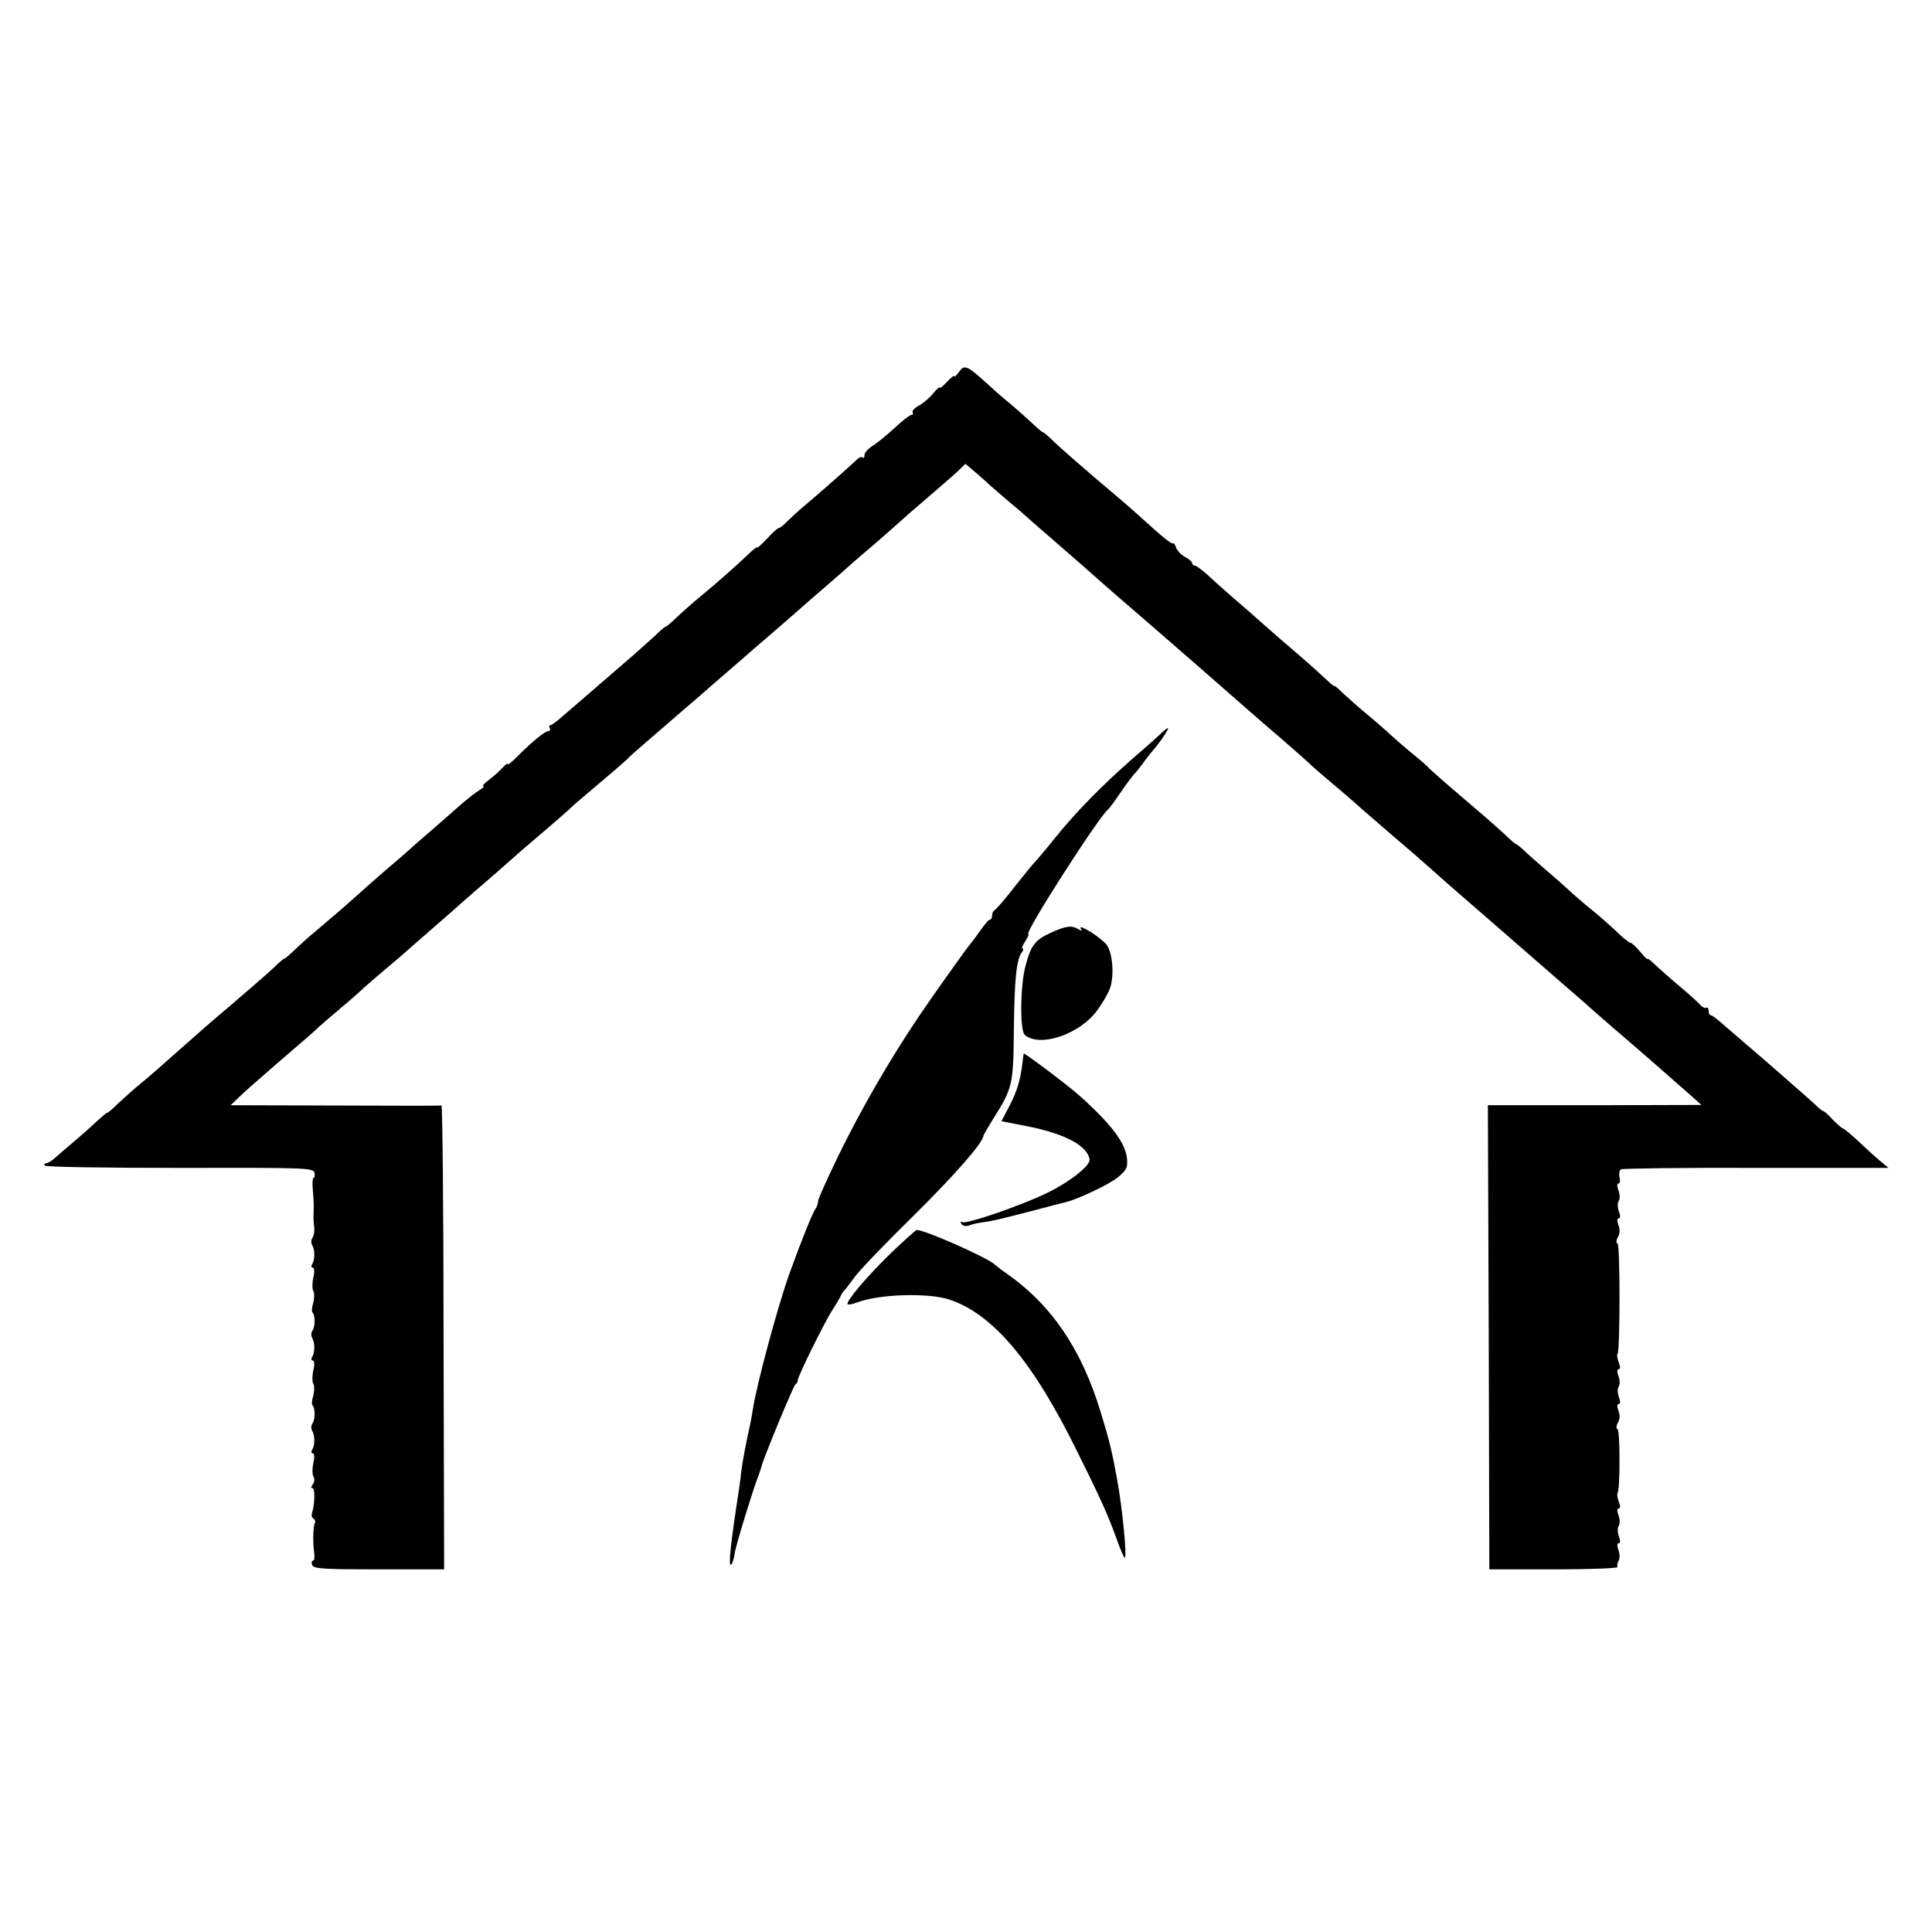
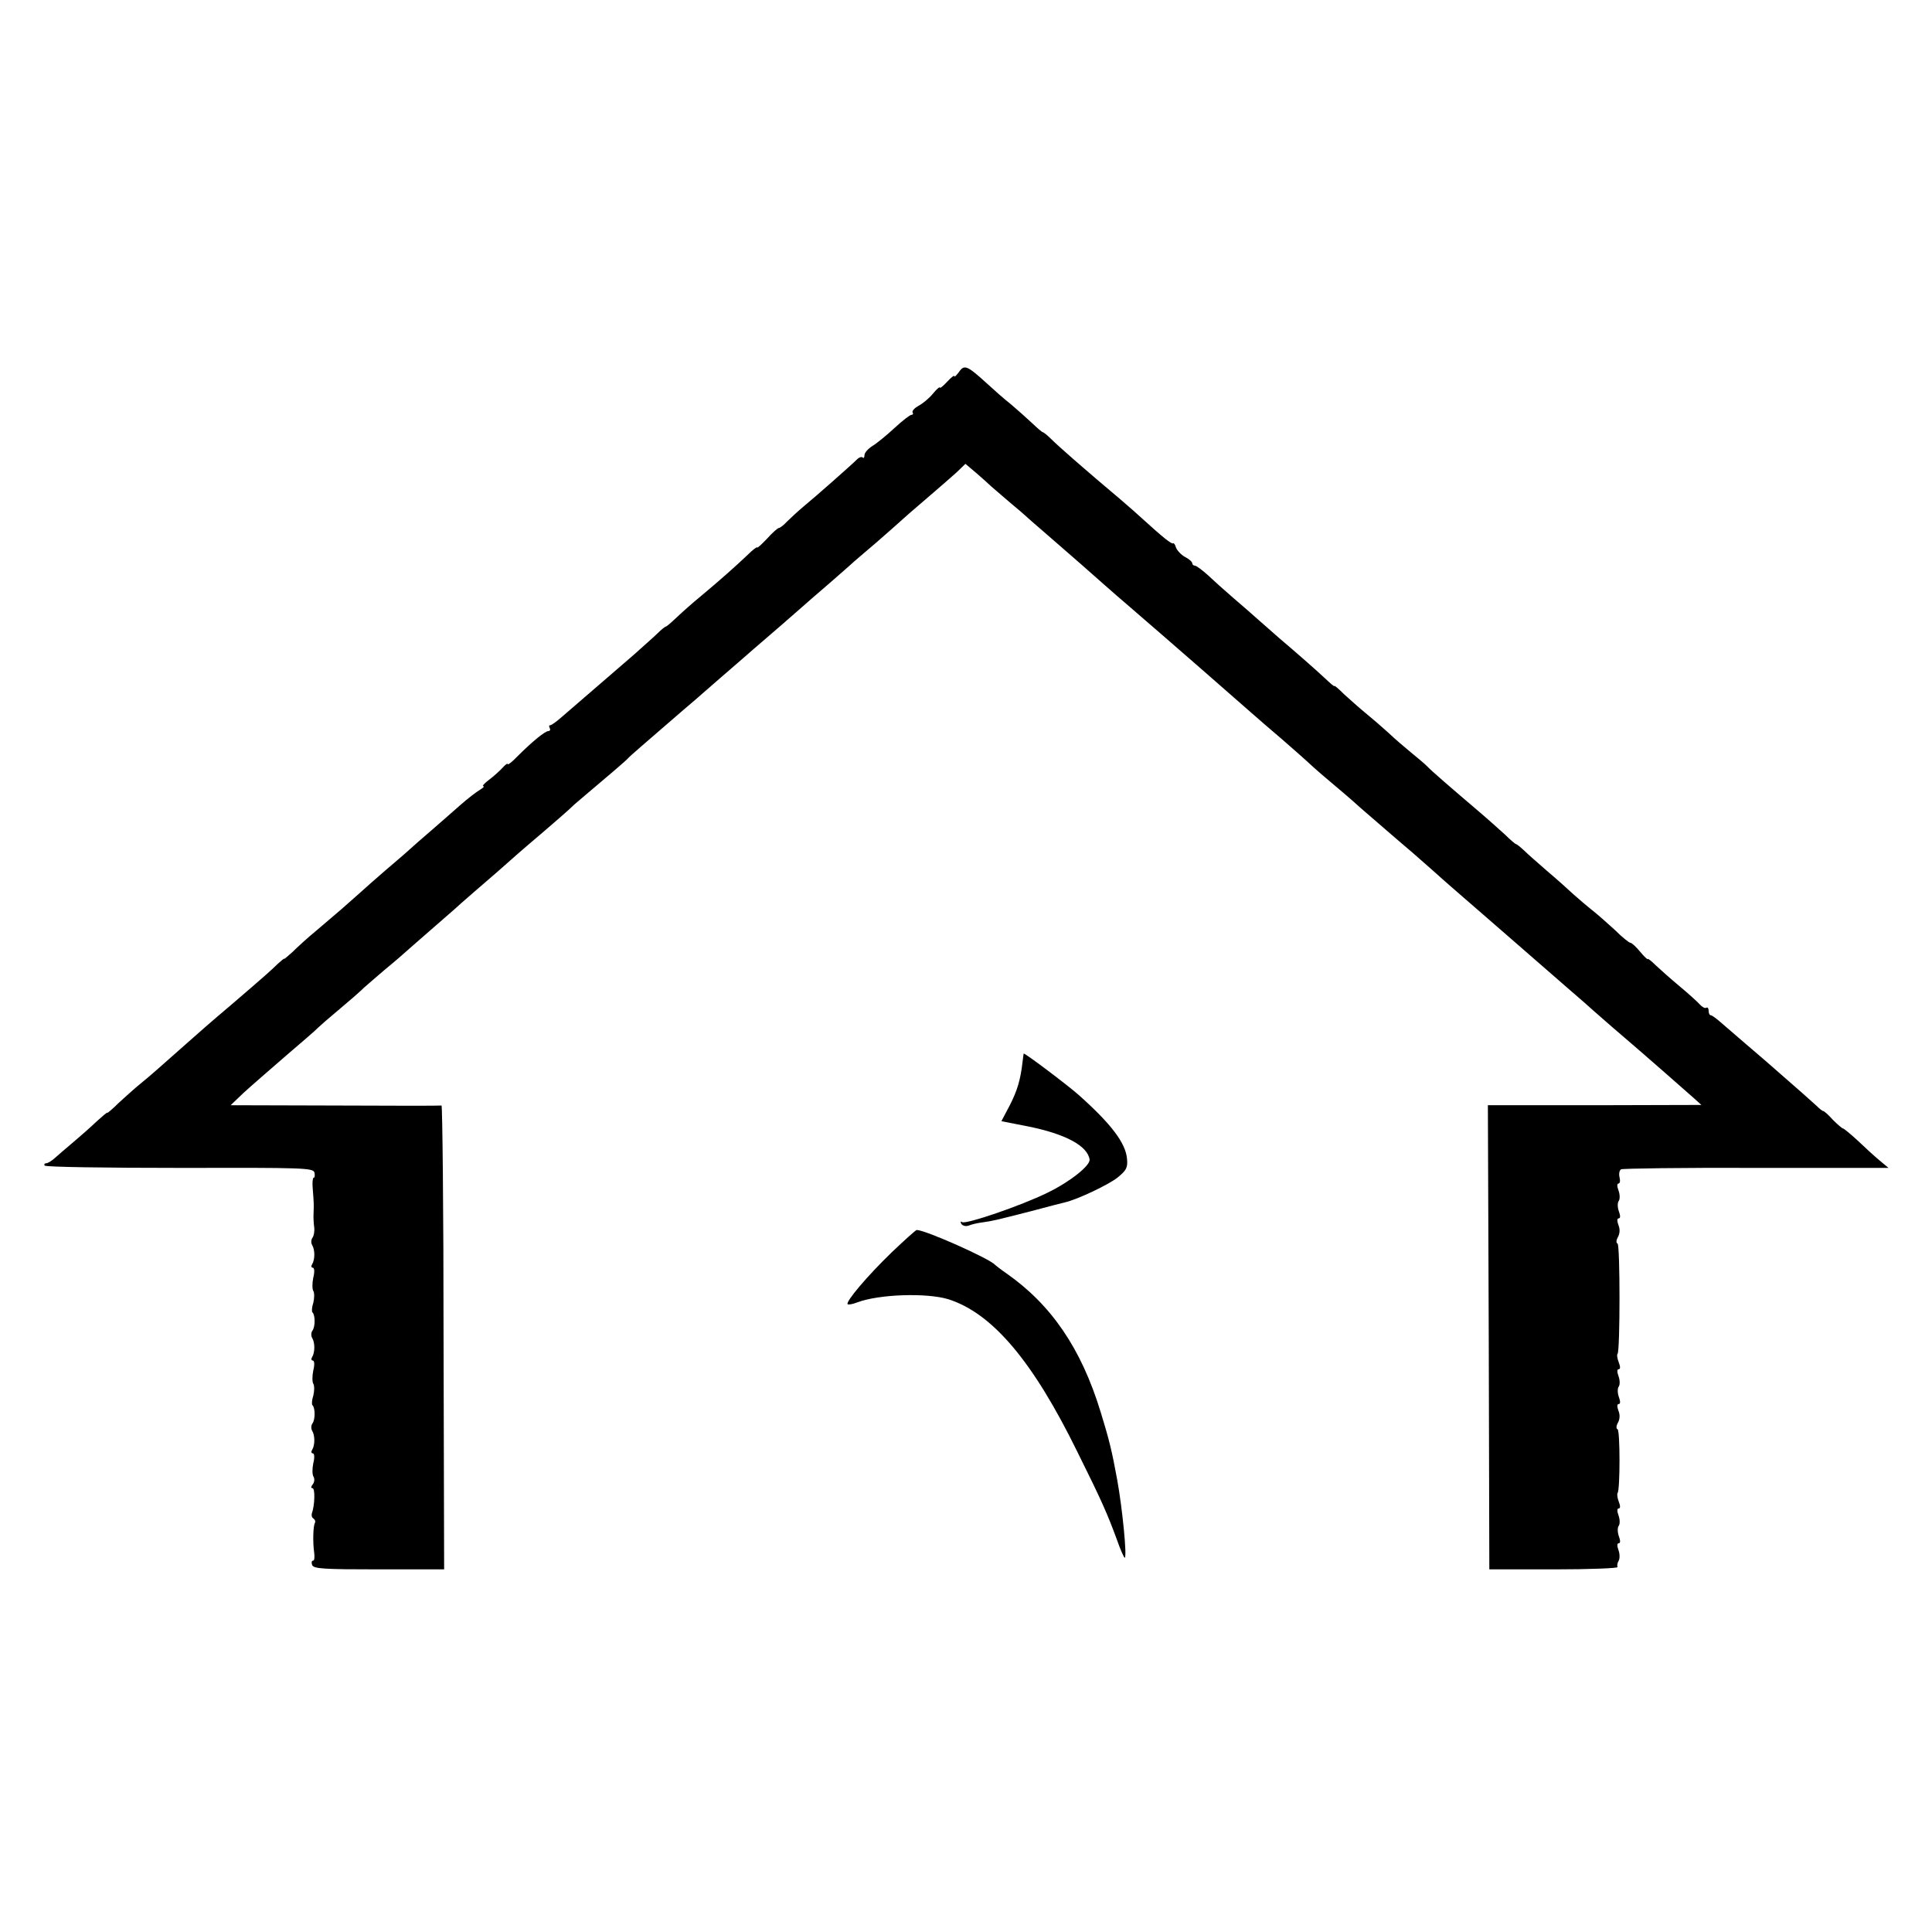
<svg xmlns="http://www.w3.org/2000/svg" version="1.0" width="666pt" height="666pt" viewBox="0 0 666 666" preserveAspectRatio="xMidYMid meet">
  <g transform="translate(0,666) scale(0.1,-0.1)" fill="#000000" stroke="none">
    <path d="M3306 5378 c-9 -12 -16 -19 -16 -15 0 5 -11 -4 -25 -19 -14 -15 -25 -24 -25 -20 0 4 -11 -5 -24 -21 -13 -16 -36 -35 -50 -42 -14 -8 -23 -18 -20 -23 3 -4 1 -8 -4 -8 -5 0 -31 -20 -58 -45 -27 -25 -61 -53 -76 -62 -16 -10 -28 -24 -28 -32 0 -8 -3 -12 -6 -8 -4 3 -12 1 -19 -6 -20 -20 -147 -132 -185 -163 -19 -16 -44 -39 -56 -51 -12 -13 -25 -23 -29 -23 -4 0 -23 -17 -41 -37 -19 -20 -34 -34 -34 -30 0 3 -15 -8 -33 -26 -40 -38 -96 -88 -161 -142 -27 -22 -64 -55 -82 -72 -19 -18 -36 -33 -39 -33 -2 0 -15 -10 -27 -22 -13 -13 -51 -46 -83 -75 -110 -95 -207 -179 -249 -215 -17 -15 -35 -28 -39 -28 -5 0 -5 -4 -2 -10 3 -5 1 -10 -4 -10 -12 0 -56 -36 -108 -88 -18 -19 -33 -30 -33 -26 0 4 -8 -2 -17 -12 -10 -11 -31 -30 -47 -42 -16 -12 -25 -22 -20 -22 5 -1 -1 -6 -12 -13 -12 -7 -42 -30 -67 -52 -25 -22 -68 -60 -97 -85 -29 -25 -65 -56 -80 -70 -15 -14 -52 -45 -81 -70 -29 -25 -71 -62 -93 -82 -46 -41 -58 -52 -142 -123 -33 -27 -71 -62 -86 -77 -16 -14 -28 -25 -28 -23 0 2 -10 -6 -23 -18 -20 -20 -46 -43 -159 -140 -85 -72 -98 -84 -158 -137 -103 -91 -117 -104 -155 -135 -20 -16 -54 -47 -76 -67 -21 -21 -39 -36 -39 -34 0 3 -16 -11 -36 -29 -20 -19 -56 -51 -81 -72 -25 -21 -54 -46 -64 -55 -11 -10 -24 -18 -30 -18 -5 0 -8 -4 -5 -8 3 -5 212 -8 465 -8 430 1 460 0 465 -16 2 -10 1 -18 -3 -18 -3 0 -5 -17 -3 -37 4 -51 4 -54 3 -83 -1 -14 0 -36 2 -50 2 -14 -1 -30 -6 -37 -5 -7 -5 -18 -1 -25 10 -16 10 -50 0 -66 -4 -6 -3 -12 2 -12 6 0 7 -14 2 -34 -4 -19 -4 -40 0 -46 4 -7 4 -25 0 -41 -5 -15 -6 -30 -3 -33 10 -9 10 -50 0 -63 -5 -7 -5 -18 -1 -25 10 -16 10 -50 0 -66 -4 -6 -3 -12 2 -12 6 0 7 -14 2 -34 -4 -19 -4 -40 0 -46 4 -7 4 -25 0 -41 -5 -15 -6 -30 -3 -33 10 -9 10 -50 0 -63 -5 -7 -5 -18 -1 -25 10 -16 10 -50 0 -66 -4 -6 -3 -12 2 -12 6 0 7 -14 2 -34 -4 -19 -4 -40 1 -47 4 -7 3 -19 -3 -26 -6 -8 -7 -13 -1 -13 10 0 8 -60 -2 -87 -2 -7 0 -15 6 -18 5 -4 7 -10 5 -14 -7 -10 -8 -70 -3 -103 2 -16 1 -28 -4 -28 -5 0 -6 -7 -3 -15 5 -13 40 -15 230 -15 l225 0 -2 800 c0 440 -4 799 -7 799 -4 -1 -169 -1 -367 0 l-360 1 45 43 c25 23 91 80 145 127 55 47 105 90 110 96 6 6 39 35 75 65 36 30 69 59 75 65 5 6 42 37 80 70 39 32 72 61 75 64 3 3 39 34 80 70 41 36 80 70 86 75 6 6 37 33 68 60 32 28 68 59 81 70 39 35 88 78 160 139 39 33 77 67 86 75 9 9 29 27 45 40 97 82 150 127 159 137 8 9 50 45 190 166 11 9 29 25 41 35 18 16 101 88 168 146 12 11 46 40 75 65 30 26 78 67 106 92 28 25 80 70 115 100 35 30 68 60 74 65 6 6 45 39 86 74 41 36 80 70 85 75 6 6 44 39 85 74 41 35 89 77 107 93 l31 30 39 -33 c21 -18 43 -38 49 -44 6 -5 35 -30 64 -55 29 -24 58 -49 64 -55 6 -6 52 -45 101 -88 50 -43 119 -104 154 -135 35 -31 73 -64 85 -74 144 -124 390 -339 426 -371 19 -17 69 -60 110 -95 41 -36 80 -70 85 -75 6 -6 39 -36 75 -66 36 -30 85 -72 110 -95 43 -37 122 -106 180 -155 14 -12 43 -38 66 -58 22 -20 54 -48 70 -62 28 -24 290 -252 407 -354 33 -28 69 -60 81 -71 20 -18 94 -82 156 -135 29 -25 141 -123 185 -162 l30 -27 -368 -1 -368 0 3 -800 2 -800 224 0 c123 0 221 4 218 8 -2 4 -1 14 4 22 4 7 4 24 -1 37 -5 14 -5 23 1 23 6 0 6 9 1 23 -5 13 -6 30 -1 37 5 7 4 24 -1 37 -5 14 -5 23 1 23 6 0 6 9 0 24 -5 13 -6 26 -4 29 9 9 9 217 0 220 -5 2 -5 11 1 22 7 12 8 28 2 42 -5 14 -5 23 1 23 6 0 6 9 1 23 -5 13 -6 30 -1 37 5 7 4 24 -1 37 -5 14 -5 23 1 23 6 0 6 9 0 24 -5 13 -7 26 -4 29 9 9 9 377 0 380 -5 2 -5 11 1 22 7 12 8 28 2 42 -5 14 -5 23 1 23 6 0 6 9 1 23 -5 13 -6 30 -1 37 5 7 4 24 -1 37 -5 13 -5 23 0 23 5 0 7 9 4 21 -3 12 -1 24 5 28 5 3 215 6 466 5 l456 0 -30 25 c-17 14 -51 45 -76 69 -25 23 -48 42 -51 42 -3 0 -19 14 -35 30 -15 17 -30 30 -33 30 -3 0 -13 8 -23 18 -15 14 -59 53 -176 155 -12 10 -43 37 -70 60 -27 23 -63 54 -80 69 -17 15 -34 28 -38 28 -5 0 -8 7 -8 16 0 8 -4 13 -8 10 -5 -3 -15 3 -23 12 -8 9 -39 37 -69 62 -30 25 -66 57 -82 72 -15 15 -28 25 -28 22 0 -3 -12 8 -26 25 -14 17 -29 31 -34 31 -4 0 -28 19 -52 43 -25 23 -60 54 -79 69 -19 15 -48 40 -65 55 -16 15 -56 51 -88 78 -32 28 -69 60 -82 73 -13 12 -25 22 -28 22 -2 0 -20 15 -38 33 -19 17 -61 55 -93 82 -102 87 -160 137 -176 154 -9 9 -34 30 -55 47 -22 18 -57 48 -79 69 -22 20 -58 51 -79 68 -22 18 -54 47 -73 64 -18 18 -33 31 -33 28 0 -3 -15 10 -34 28 -33 31 -103 92 -156 137 -14 12 -43 38 -66 58 -22 20 -65 57 -94 82 -29 25 -68 60 -87 78 -19 17 -39 32 -44 32 -5 0 -9 4 -9 8 0 5 -11 15 -25 22 -13 7 -27 22 -31 32 -3 11 -8 17 -10 15 -5 -4 -37 22 -104 83 -15 14 -49 44 -76 67 -120 101 -214 183 -242 211 -12 12 -25 22 -27 22 -3 0 -20 15 -39 33 -18 17 -51 46 -72 64 -22 17 -59 50 -84 73 -66 60 -76 64 -94 38z" />
-     <path d="M4008 4137 c-7 -7 -51 -47 -98 -87 -113 -99 -202 -190 -275 -281 -33 -41 -63 -76 -66 -79 -4 -3 -35 -41 -70 -85 -34 -44 -66 -81 -71 -83 -4 -2 -8 -10 -8 -18 0 -8 -3 -14 -7 -14 -5 0 -19 -17 -33 -37 -14 -20 -30 -41 -35 -47 -9 -9 -139 -192 -175 -246 -104 -154 -199 -319 -280 -484 -38 -79 -70 -149 -70 -157 0 -8 -4 -19 -8 -25 -9 -9 -50 -112 -92 -228 -40 -113 -112 -379 -125 -466 -2 -14 -6 -36 -9 -50 -14 -62 -28 -137 -31 -165 -1 -16 -10 -77 -19 -135 -20 -136 -25 -193 -15 -183 4 4 10 23 12 40 4 28 65 225 84 273 3 8 7 20 8 25 7 29 111 280 117 283 4 2 8 8 8 14 0 13 93 202 120 243 11 17 23 37 27 45 3 8 9 17 12 20 4 3 19 23 35 45 15 22 106 117 201 210 144 142 245 257 245 280 0 2 15 28 33 57 68 108 70 117 72 308 2 176 9 244 28 268 5 6 6 12 2 12 -4 0 0 11 9 25 9 14 14 25 11 25 -17 0 243 405 275 430 4 3 23 29 42 57 20 29 42 59 50 67 7 7 22 26 33 42 11 15 25 32 30 38 18 19 57 76 51 76 -2 0 -11 -6 -18 -13z" />
-     <path d="M3623 3445 c-55 -25 -69 -43 -88 -115 -18 -68 -20 -224 -2 -238 53 -44 190 3 250 86 19 26 39 61 44 77 14 42 9 117 -11 146 -15 24 -104 80 -90 57 5 -7 3 -8 -7 -2 -24 15 -43 13 -96 -11z" />
    <path d="M3529 3028 c-1 -2 -2 -14 -4 -28 -7 -62 -18 -99 -44 -150 l-29 -55 92 -18 c129 -26 205 -67 212 -114 3 -21 -69 -78 -146 -115 -92 -45 -280 -109 -293 -101 -6 4 -7 1 -3 -6 5 -7 15 -9 25 -6 9 4 30 9 46 11 36 5 41 6 170 39 55 15 107 28 115 30 42 9 154 62 184 87 29 24 34 33 31 64 -5 54 -54 119 -166 219 -37 33 -188 147 -190 143z" />
    <path d="M3074 2343 c-84 -81 -160 -171 -152 -179 3 -2 17 0 32 6 76 29 242 34 316 11 152 -49 291 -214 444 -526 85 -171 104 -215 136 -302 12 -35 25 -63 27 -63 9 0 -8 172 -26 270 -18 99 -28 139 -57 233 -67 219 -170 369 -324 477 -19 13 -37 27 -40 30 -18 21 -240 120 -270 120 -3 0 -42 -35 -86 -77z" />
  </g>
</svg>